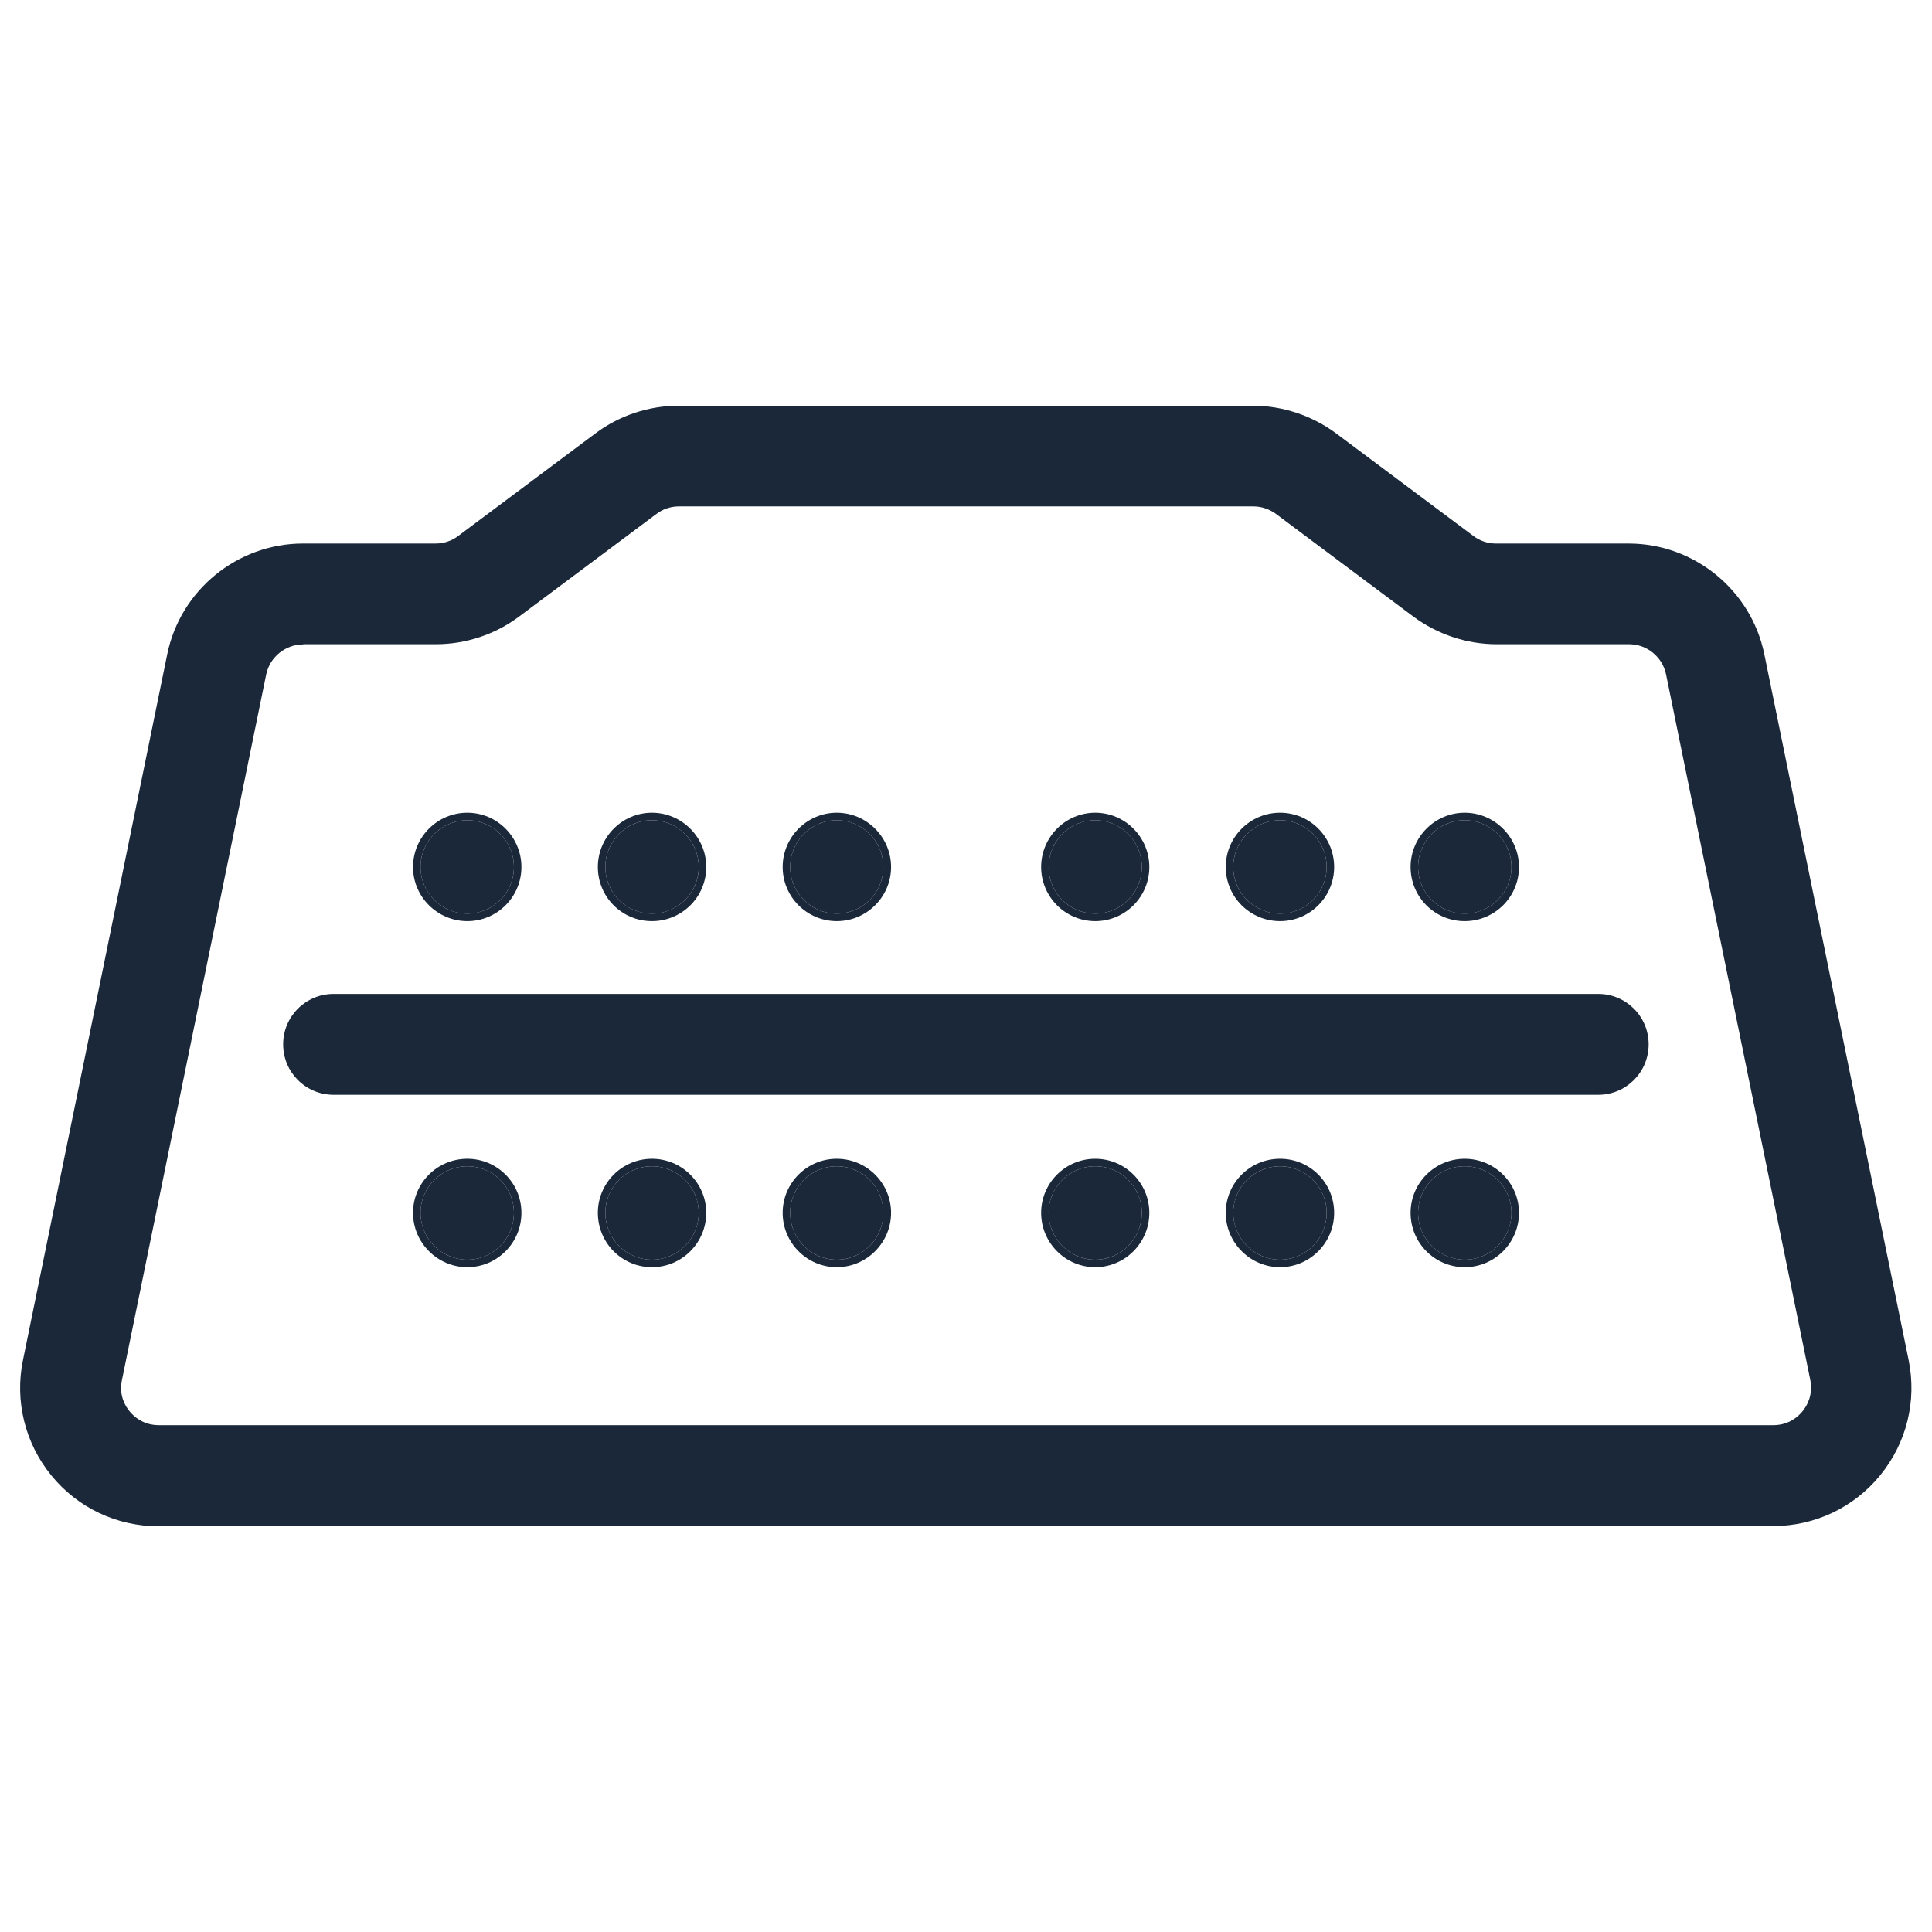
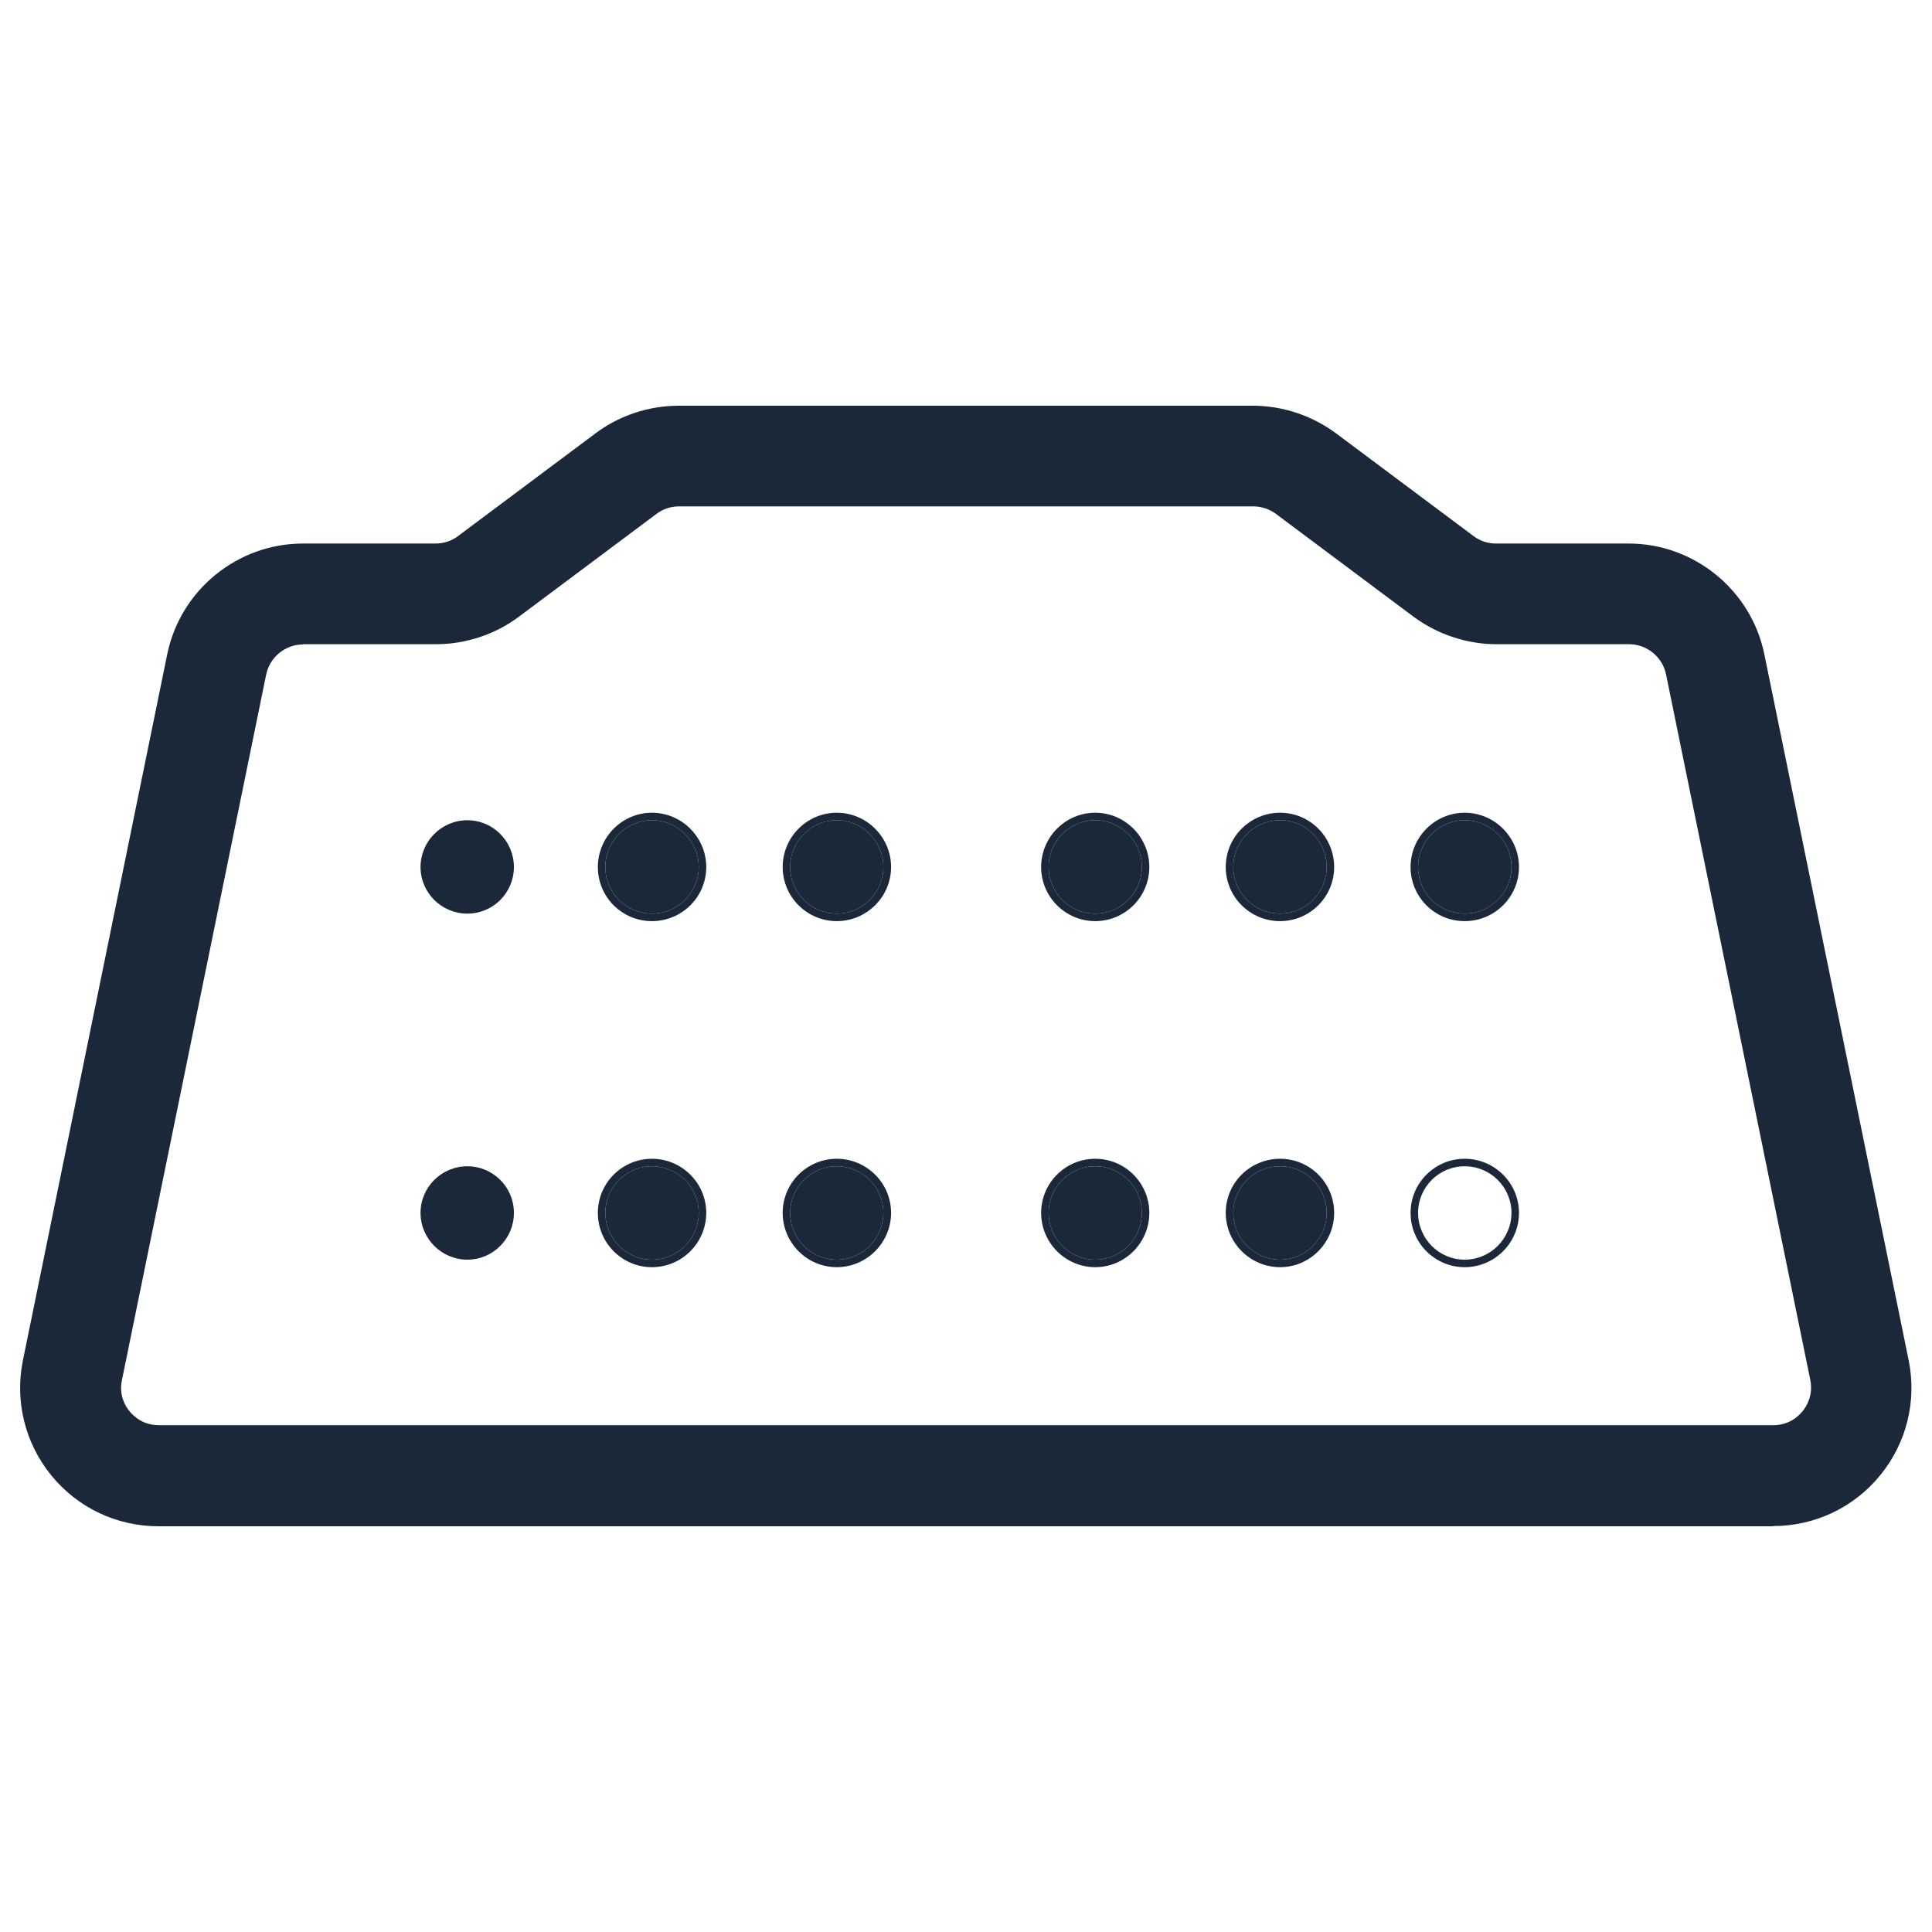
<svg xmlns="http://www.w3.org/2000/svg" id="Layer_1" data-name="Layer 1" viewBox="0 0 90 90">
  <defs>
    <style>
      .cls-1 {
        fill: #1a2839;
      }
    </style>
  </defs>
  <path class="cls-1" d="M82.61,71.1H7.39c-1.95,0-3.77-.86-5-2.37-1.23-1.51-1.71-3.47-1.32-5.37L7.79,30.48c.61-2.99,3.27-5.16,6.32-5.16h6.18c.38,0,.75-.12,1.05-.35l6.41-4.79c1.11-.83,2.48-1.28,3.86-1.28h26.76c1.38,0,2.75.46,3.86,1.28l6.41,4.79c.3.23.67.35,1.05.35h6.18c3.05,0,5.71,2.17,6.32,5.16l6.72,32.87c.39,1.91-.09,3.86-1.32,5.37-1.23,1.51-3.05,2.37-5,2.37ZM14.12,30.02c-.83,0-1.55.59-1.72,1.4l-6.72,32.87c-.15.71.16,1.22.36,1.46.2.24.63.64,1.36.64h75.21c.72,0,1.16-.4,1.36-.65.2-.24.5-.75.36-1.46l-6.72-32.87c-.17-.81-.89-1.4-1.72-1.4h-6.18c-1.38,0-2.75-.46-3.86-1.28l-6.41-4.79c-.3-.22-.67-.35-1.05-.35h-26.76c-.38,0-.75.12-1.05.35l-6.41,4.79c-1.11.83-2.48,1.28-3.86,1.28h-6.18Z" />
  <g>
-     <path class="cls-1" d="M70.41,56.5c0,1.2-.98,2.18-2.18,2.18s-2.17-.98-2.17-2.18.97-2.17,2.17-2.17,2.18.97,2.18,2.17Z" />
    <path class="cls-1" d="M61.8,56.5c0,1.2-.97,2.18-2.17,2.18s-2.18-.98-2.18-2.18.98-2.17,2.18-2.17,2.17.97,2.17,2.17Z" />
    <path class="cls-1" d="M53.19,56.5c0,1.2-.97,2.18-2.17,2.18s-2.17-.98-2.17-2.18.97-2.17,2.17-2.17,2.17.97,2.17,2.17Z" />
    <path class="cls-1" d="M41.15,56.5c0,1.2-.97,2.18-2.17,2.18s-2.17-.98-2.17-2.18.97-2.17,2.17-2.17,2.17.97,2.17,2.17Z" />
    <path class="cls-1" d="M30.37,58.68c-1.2,0-2.17-.98-2.17-2.18s.97-2.17,2.17-2.17,2.18.97,2.18,2.17-.98,2.18-2.18,2.18Z" />
    <path class="cls-1" d="M23.94,56.5c0,1.2-.97,2.18-2.17,2.18s-2.18-.98-2.18-2.18.98-2.17,2.18-2.17,2.17.97,2.17,2.17Z" />
    <path class="cls-1" d="M23.94,40.39c0,1.2-.97,2.17-2.17,2.17s-2.18-.97-2.18-2.17.98-2.18,2.18-2.18,2.17.98,2.17,2.18Z" />
    <path class="cls-1" d="M30.37,42.56c-1.2,0-2.17-.97-2.17-2.17s.97-2.18,2.17-2.18,2.18.98,2.18,2.18-.98,2.17-2.18,2.17Z" />
    <path class="cls-1" d="M41.15,40.39c0,1.2-.97,2.17-2.17,2.17s-2.17-.97-2.17-2.17.97-2.18,2.17-2.18,2.17.98,2.17,2.18Z" />
    <path class="cls-1" d="M53.19,40.39c0,1.2-.97,2.17-2.17,2.17s-2.17-.97-2.17-2.17.97-2.18,2.17-2.18,2.17.98,2.17,2.18Z" />
    <path class="cls-1" d="M61.8,40.39c0,1.2-.97,2.17-2.17,2.17s-2.18-.97-2.18-2.17.98-2.18,2.18-2.18,2.17.98,2.17,2.18Z" />
    <path class="cls-1" d="M70.41,40.39c0,1.2-.98,2.17-2.18,2.17s-2.17-.97-2.17-2.17.97-2.18,2.17-2.18,2.18.98,2.18,2.18Z" />
    <path class="cls-1" d="M70.41,40.39c0-1.2-.98-2.18-2.18-2.18s-2.17.98-2.17,2.18.97,2.17,2.17,2.17,2.18-.97,2.18-2.17ZM70.76,40.39c0,1.39-1.13,2.52-2.53,2.52s-2.52-1.13-2.52-2.52,1.13-2.53,2.52-2.53,2.53,1.14,2.53,2.53Z" />
    <path class="cls-1" d="M70.41,56.5c0-1.2-.98-2.17-2.18-2.17s-2.17.97-2.17,2.17.97,2.18,2.17,2.18,2.18-.98,2.18-2.18ZM70.76,56.5c0,1.39-1.13,2.53-2.53,2.53s-2.52-1.14-2.52-2.53,1.13-2.52,2.52-2.52,2.53,1.13,2.53,2.52Z" />
    <path class="cls-1" d="M61.8,40.39c0-1.2-.97-2.18-2.17-2.18s-2.18.98-2.18,2.18.98,2.17,2.18,2.17,2.17-.97,2.17-2.17ZM59.63,42.91c-1.4,0-2.53-1.13-2.53-2.52s1.13-2.53,2.53-2.53,2.52,1.14,2.52,2.53-1.13,2.52-2.52,2.52Z" />
    <path class="cls-1" d="M59.63,58.68c1.2,0,2.17-.98,2.17-2.18s-.97-2.17-2.17-2.17-2.18.97-2.18,2.17.98,2.18,2.18,2.18ZM57.1,56.5c0-1.39,1.13-2.52,2.53-2.52s2.52,1.13,2.52,2.52-1.13,2.53-2.52,2.53-2.53-1.14-2.53-2.53Z" />
    <path class="cls-1" d="M48.5,40.39c0-1.39,1.13-2.53,2.52-2.53s2.52,1.14,2.52,2.53-1.13,2.52-2.52,2.52-2.52-1.13-2.52-2.52ZM51.02,38.21c-1.2,0-2.17.98-2.17,2.18s.97,2.17,2.17,2.17,2.17-.97,2.17-2.17-.97-2.18-2.17-2.18Z" />
    <path class="cls-1" d="M48.5,56.5c0-1.39,1.13-2.52,2.52-2.52s2.52,1.13,2.52,2.52-1.13,2.53-2.52,2.53-2.52-1.14-2.52-2.53ZM51.02,54.33c-1.2,0-2.17.97-2.17,2.17s.97,2.18,2.17,2.18,2.17-.98,2.17-2.18-.97-2.17-2.17-2.17Z" />
    <path class="cls-1" d="M38.98,38.21c-1.2,0-2.17.98-2.17,2.18s.97,2.17,2.17,2.17,2.17-.97,2.17-2.17-.97-2.18-2.17-2.18ZM36.46,40.39c0-1.39,1.13-2.53,2.52-2.53s2.53,1.14,2.53,2.53-1.14,2.52-2.53,2.52-2.52-1.13-2.52-2.52Z" />
    <path class="cls-1" d="M38.98,54.33c-1.2,0-2.17.97-2.17,2.17s.97,2.18,2.17,2.18,2.17-.98,2.17-2.18-.97-2.17-2.17-2.17ZM36.46,56.5c0-1.39,1.13-2.52,2.52-2.52s2.53,1.13,2.53,2.52-1.14,2.53-2.53,2.53-2.52-1.14-2.52-2.53Z" />
    <path class="cls-1" d="M32.9,40.39c0,1.39-1.13,2.52-2.53,2.52s-2.52-1.13-2.52-2.52,1.13-2.53,2.52-2.53,2.53,1.14,2.53,2.53ZM32.55,40.39c0-1.2-.98-2.18-2.18-2.18s-2.17.98-2.17,2.18.97,2.17,2.17,2.17,2.18-.97,2.18-2.17Z" />
    <path class="cls-1" d="M27.85,56.5c0-1.39,1.13-2.52,2.52-2.52s2.53,1.13,2.53,2.52-1.13,2.53-2.53,2.53-2.52-1.14-2.52-2.53ZM32.55,56.5c0-1.2-.98-2.17-2.18-2.17s-2.17.97-2.17,2.17.97,2.18,2.17,2.18,2.18-.98,2.18-2.18Z" />
-     <path class="cls-1" d="M21.77,37.86c1.39,0,2.52,1.14,2.52,2.53s-1.13,2.52-2.52,2.52-2.53-1.13-2.53-2.52,1.13-2.53,2.53-2.53ZM21.77,42.56c1.2,0,2.17-.97,2.17-2.17s-.97-2.18-2.17-2.18-2.18.98-2.18,2.18.98,2.17,2.18,2.17Z" />
-     <path class="cls-1" d="M21.77,53.98c1.39,0,2.52,1.13,2.52,2.52s-1.13,2.53-2.52,2.53-2.53-1.14-2.53-2.53,1.13-2.52,2.53-2.52ZM21.77,58.68c1.2,0,2.17-.98,2.17-2.18s-.97-2.17-2.17-2.17-2.18.97-2.18,2.17.98,2.18,2.18,2.18Z" />
  </g>
-   <path class="cls-1" d="M74.46,51H15.54c-1.3,0-2.35-1.05-2.35-2.35s1.05-2.35,2.35-2.35h58.91c1.3,0,2.35,1.05,2.35,2.35s-1.05,2.35-2.35,2.35Z" />
</svg>